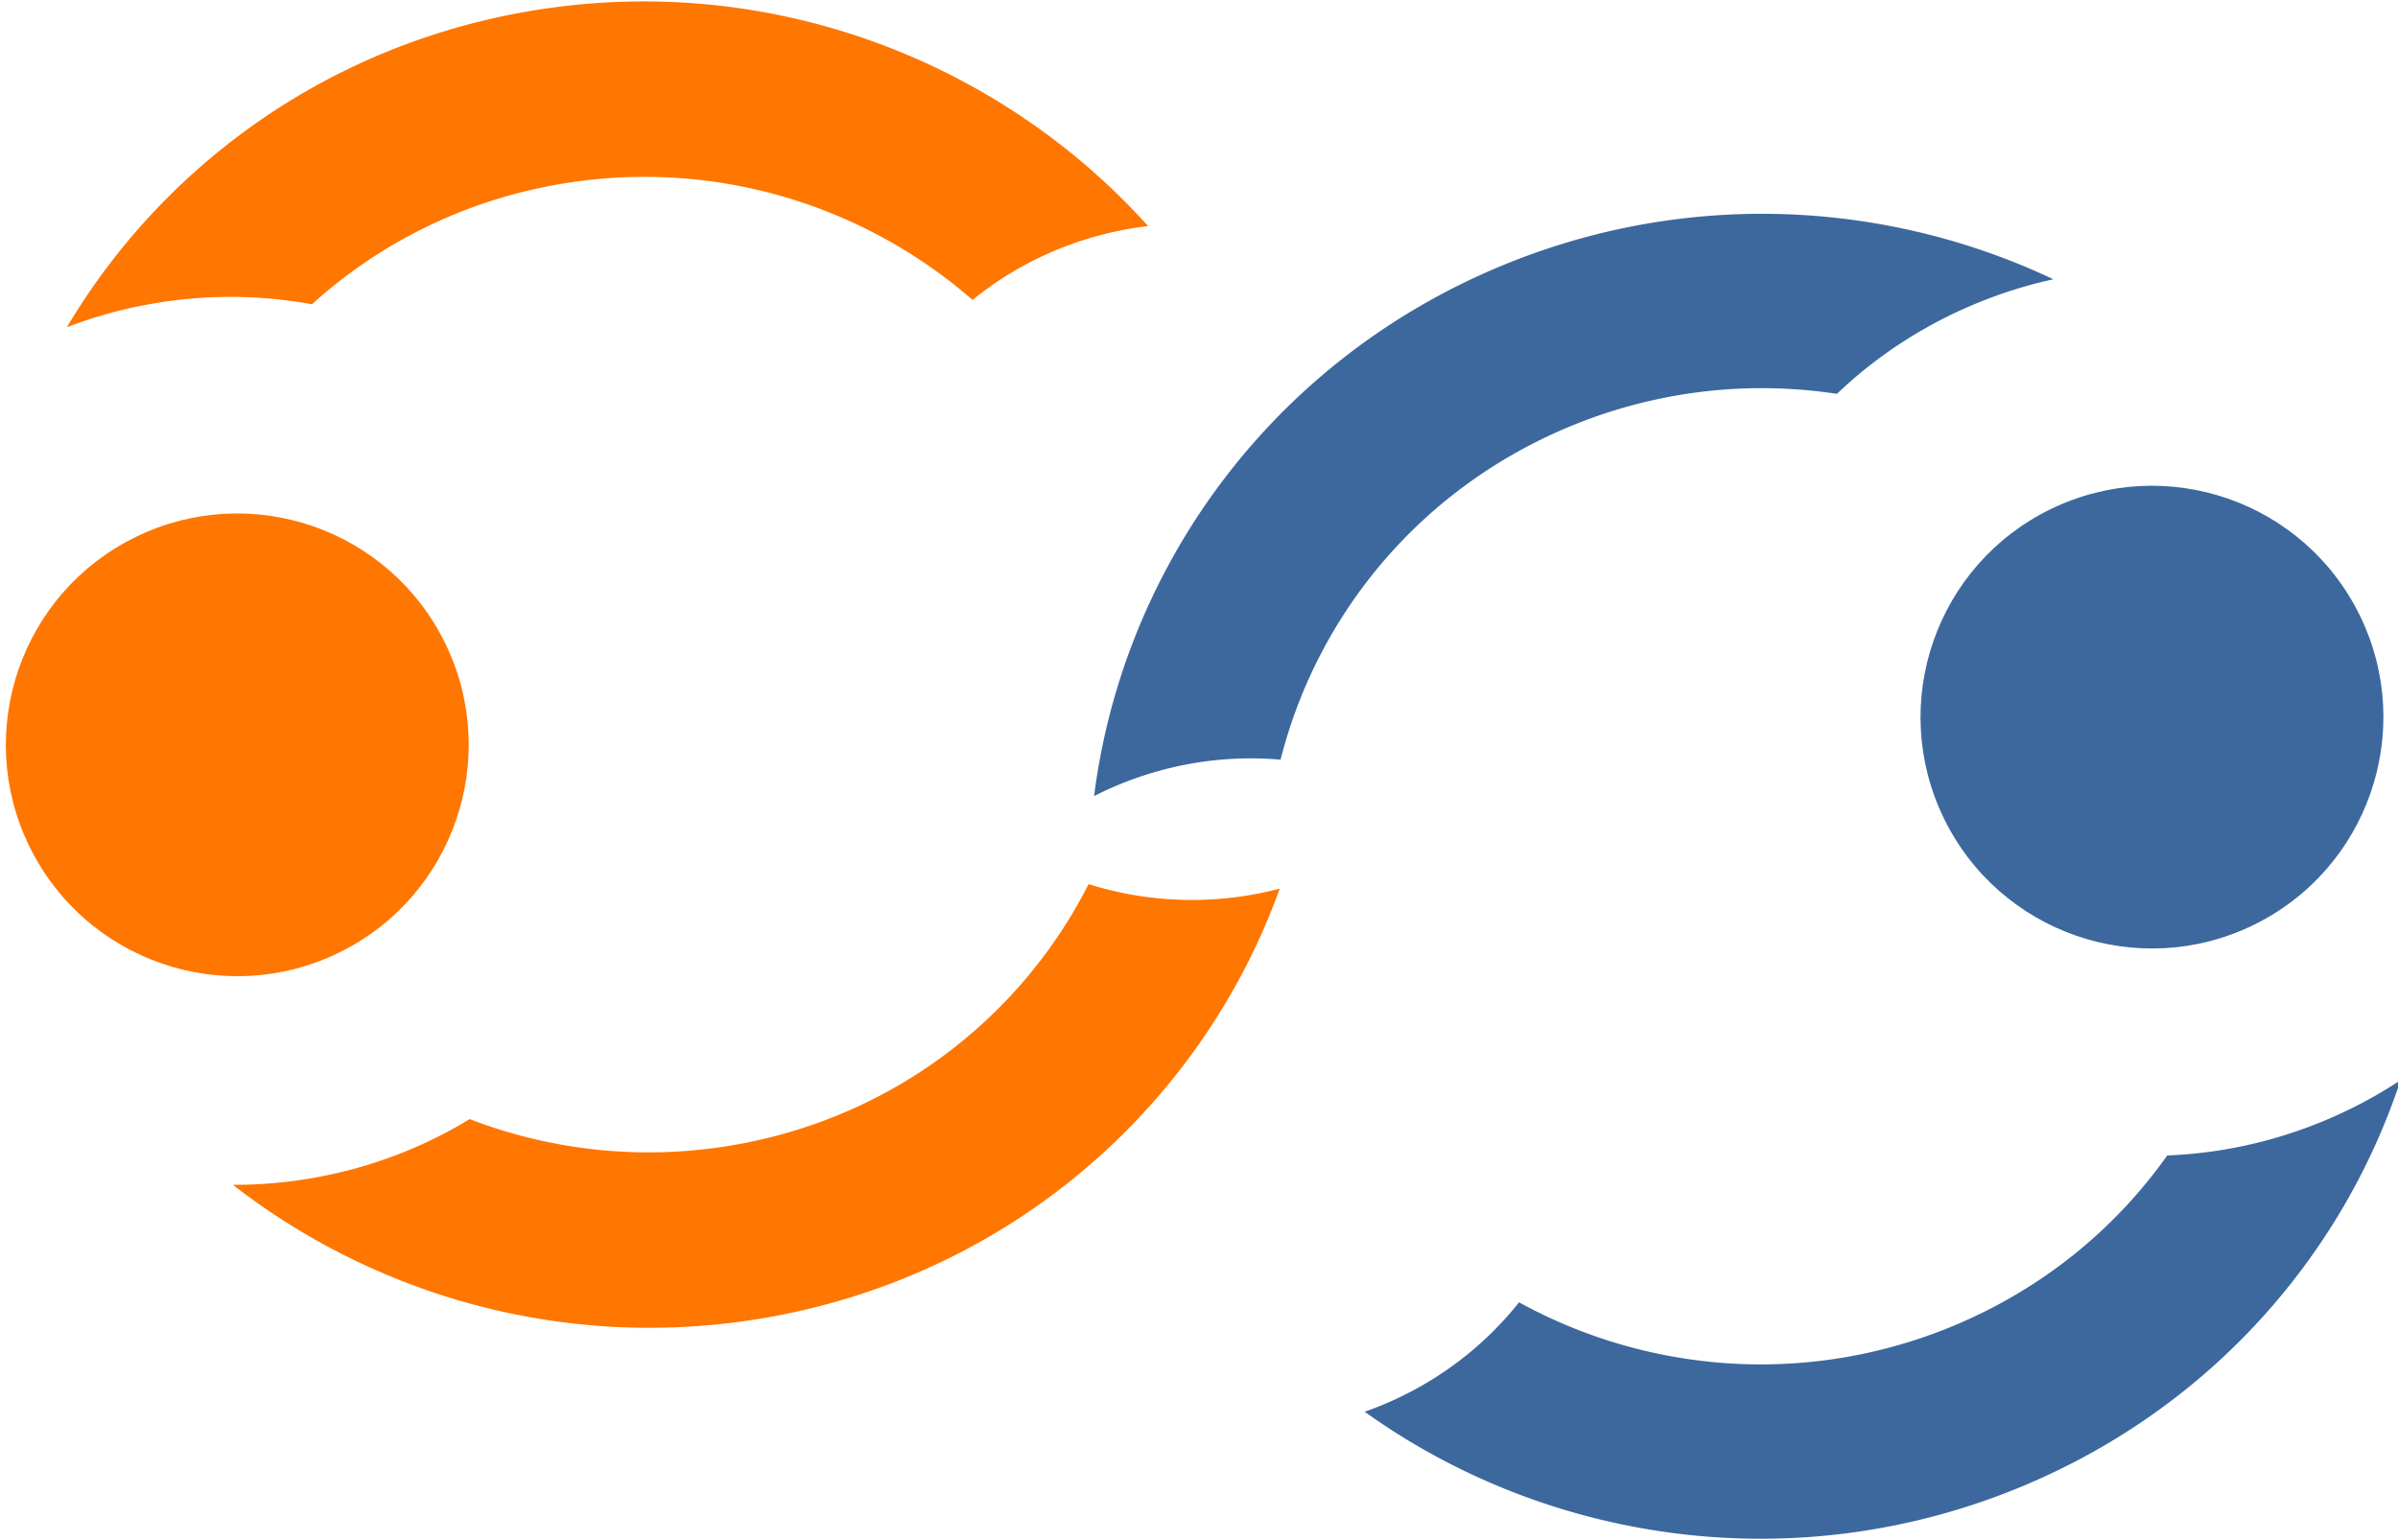
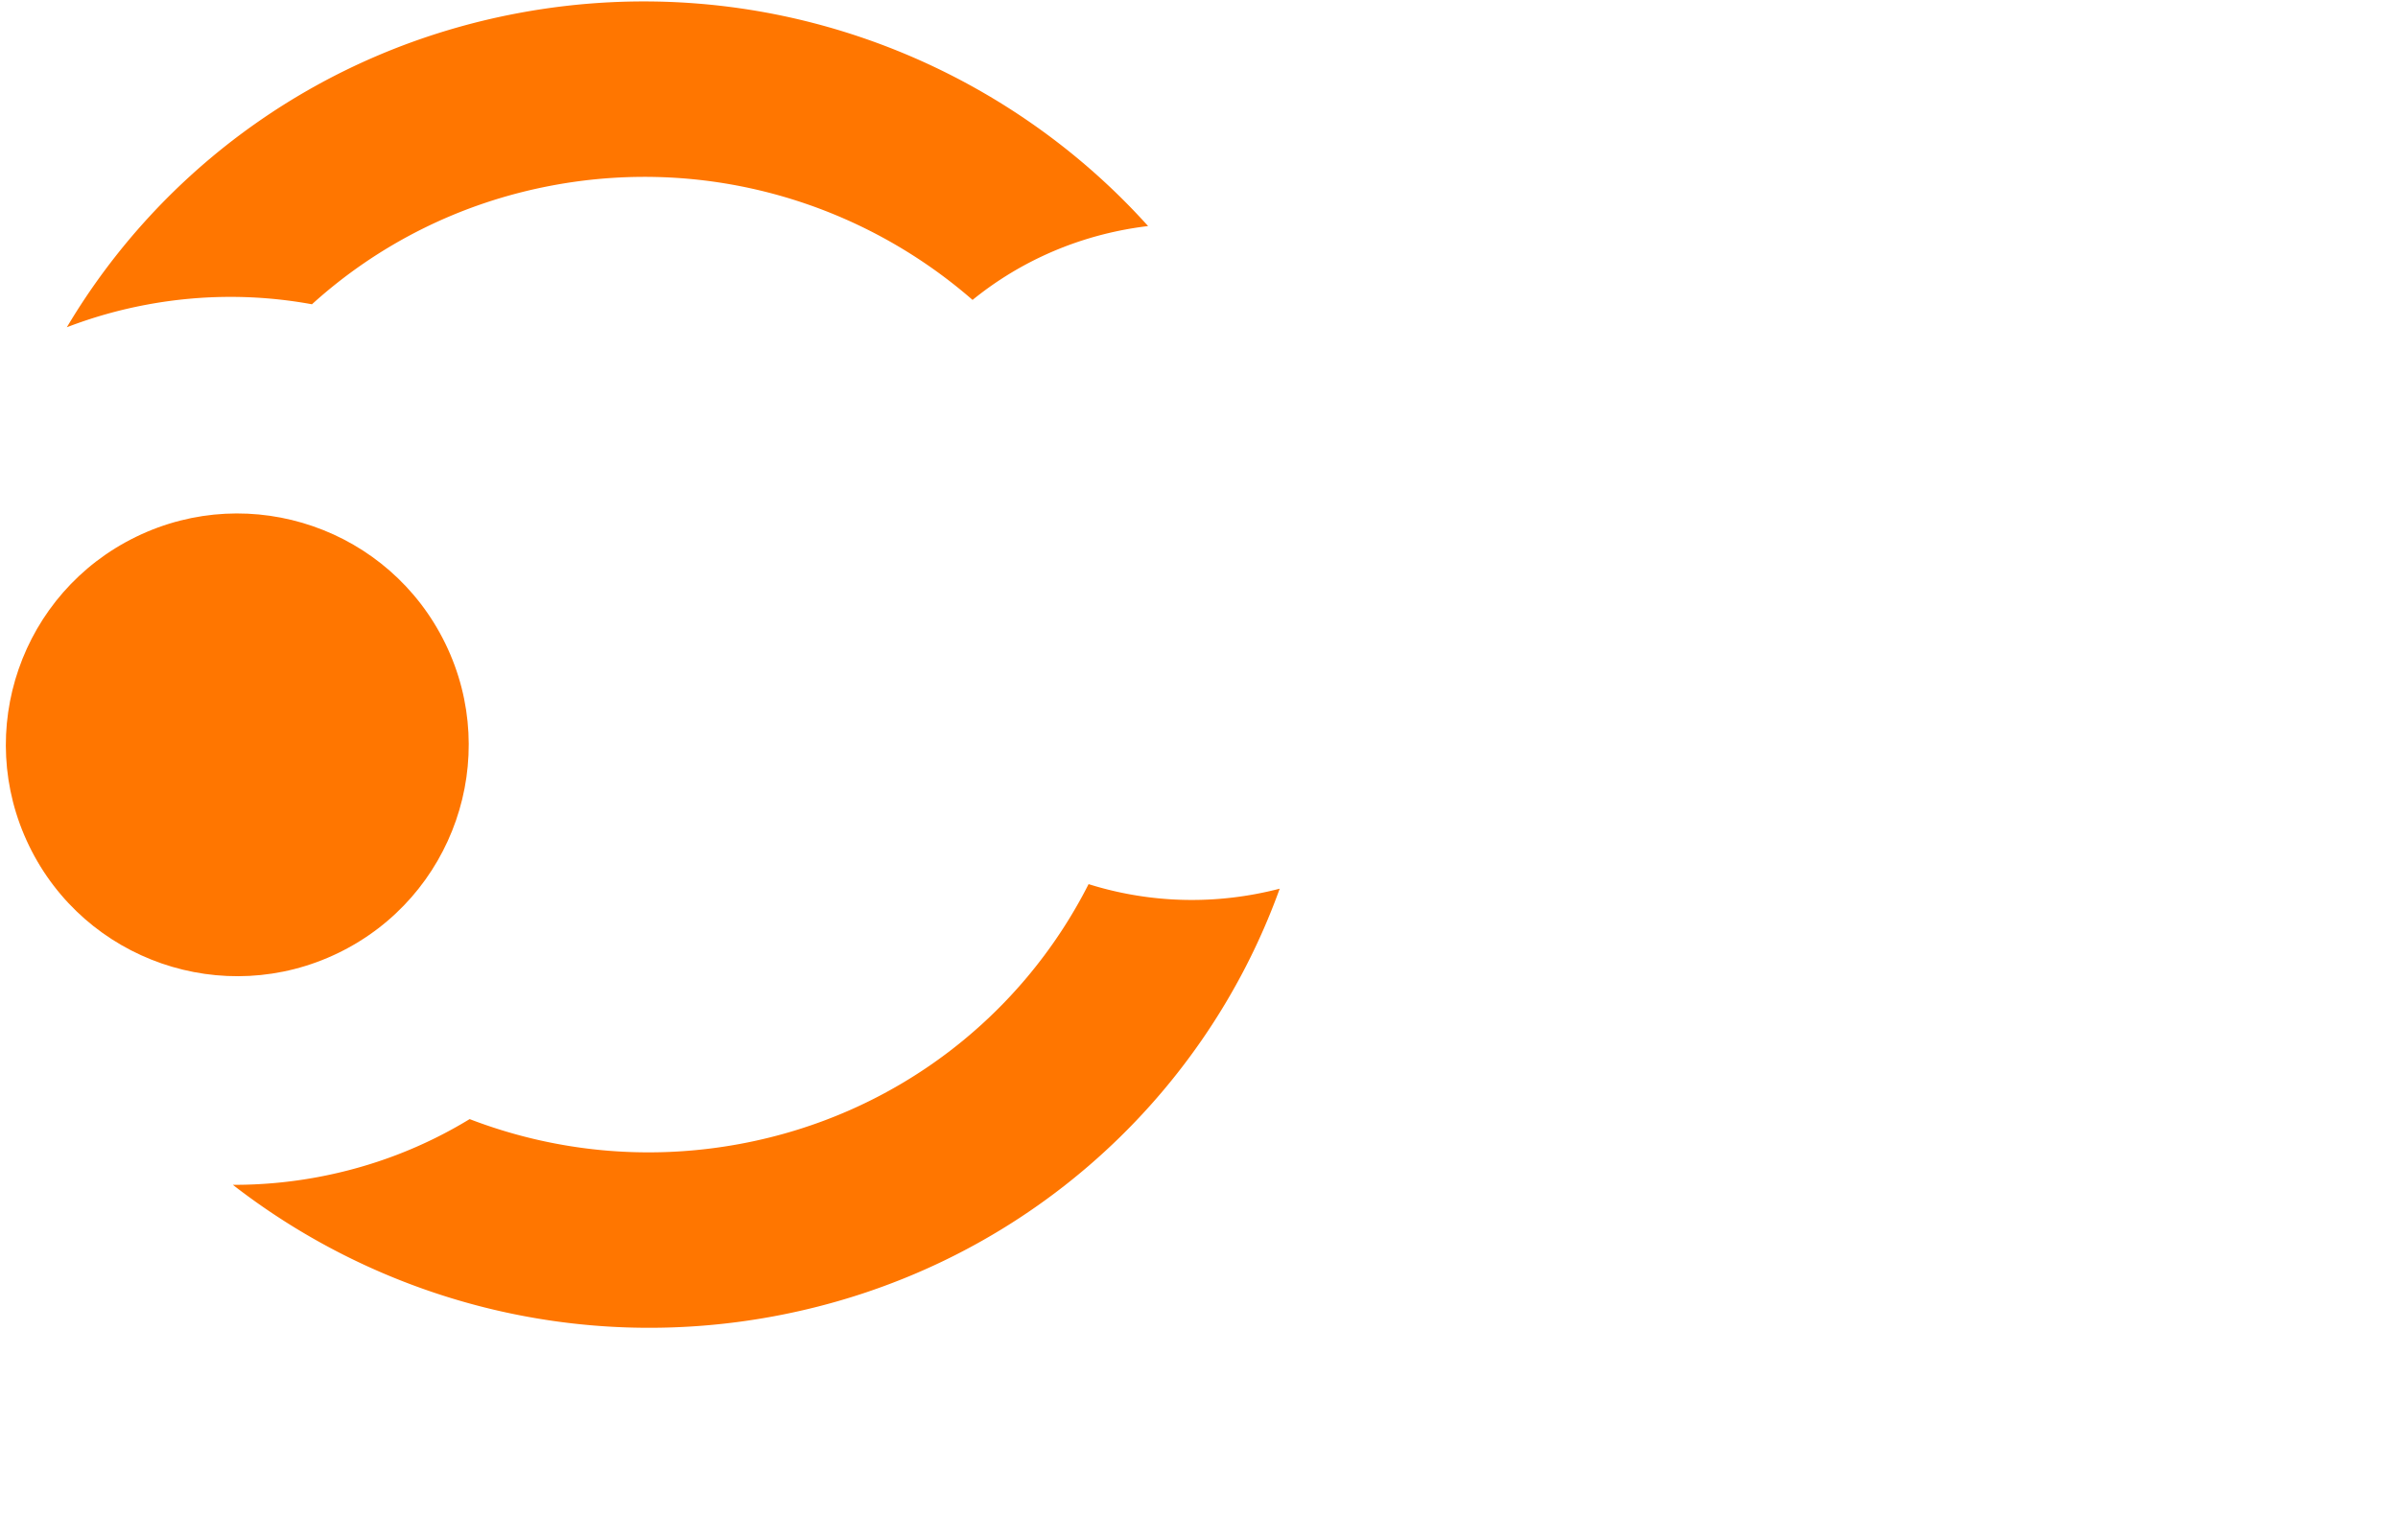
<svg xmlns="http://www.w3.org/2000/svg" xml:space="preserve" style="fill-rule:evenodd;clip-rule:evenodd;stroke-linejoin:round;stroke-miterlimit:2" viewBox="0 0 450 289">
-   <path d="M888.993 1447.12c-36.983-32.46-60.345-80.07-60.345-133.09 0-64.78 34.871-121.48 86.849-152.34a90.935 90.935 0 0 0-.185 5.81c0 15.59 3.979 30.26 10.975 43.05-31.035 23.86-51.053 61.35-51.053 103.48 0 25.21 7.167 48.76 19.572 68.72-5.065 13.18-7.841 27.49-7.841 42.44 0 7.49.696 14.82 2.028 21.93Zm227.297-63.98c12.56-20.04 19.82-43.73 19.82-69.11 0-42.42-20.29-80.13-51.69-103.96 6.84-12.68 10.71-27.18 10.71-42.57 0-2.14-.07-4.26-.22-6.36 52.5 30.73 87.79 87.72 87.79 152.89 0 53.25-23.56 101.04-60.82 133.51 1.38-7.24 2.1-14.71 2.1-22.35 0-14.8-2.72-28.98-7.69-42.05Z" style="fill:#3c689e" transform="matrix(-.281 -.645 .655 -.278 -247.564 1178.45)" />
-   <circle cx="1230.36" cy="3505.02" r="7.259" style="fill:#3c689e" transform="rotate(-25.906 -41405.083 25672.676) scale(5.982)" />
  <path d="M888.989 1447.12c-36.981-32.46-60.341-80.07-60.341-133.09 0-64.64 34.719-121.23 86.511-152.13a91.164 91.164 0 0 0-.198 6.01c0 15.65 3.989 30.37 11.004 43.2-30.709 23.83-50.487 61.08-50.487 102.92 0 25.1 7.115 48.54 19.436 68.43-5.135 13.26-7.952 27.67-7.952 42.73 0 7.49.696 14.82 2.027 21.93Zm227.201-64.26c12.47-19.98 19.68-43.57 19.68-68.83 0-42.12-20.05-79.6-51.11-103.4 6.85-12.72 10.74-27.27 10.74-42.72 0-2.21-.08-4.39-.23-6.56 52.3 30.78 87.43 87.66 87.43 152.68 0 53.25-23.56 101.04-60.82 133.5 1.38-7.23 2.11-14.7 2.11-22.34 0-14.91-2.76-29.18-7.8-42.33Z" style="fill:#ff7600" transform="matrix(.135 .691 -.699 .13 904.067 -740.987)" />
  <circle cx="1230.36" cy="3505.02" r="7.259" style="fill:#ff7600" transform="rotate(-25.906 -41573.429 26456.35) scale(5.982)" />
</svg>